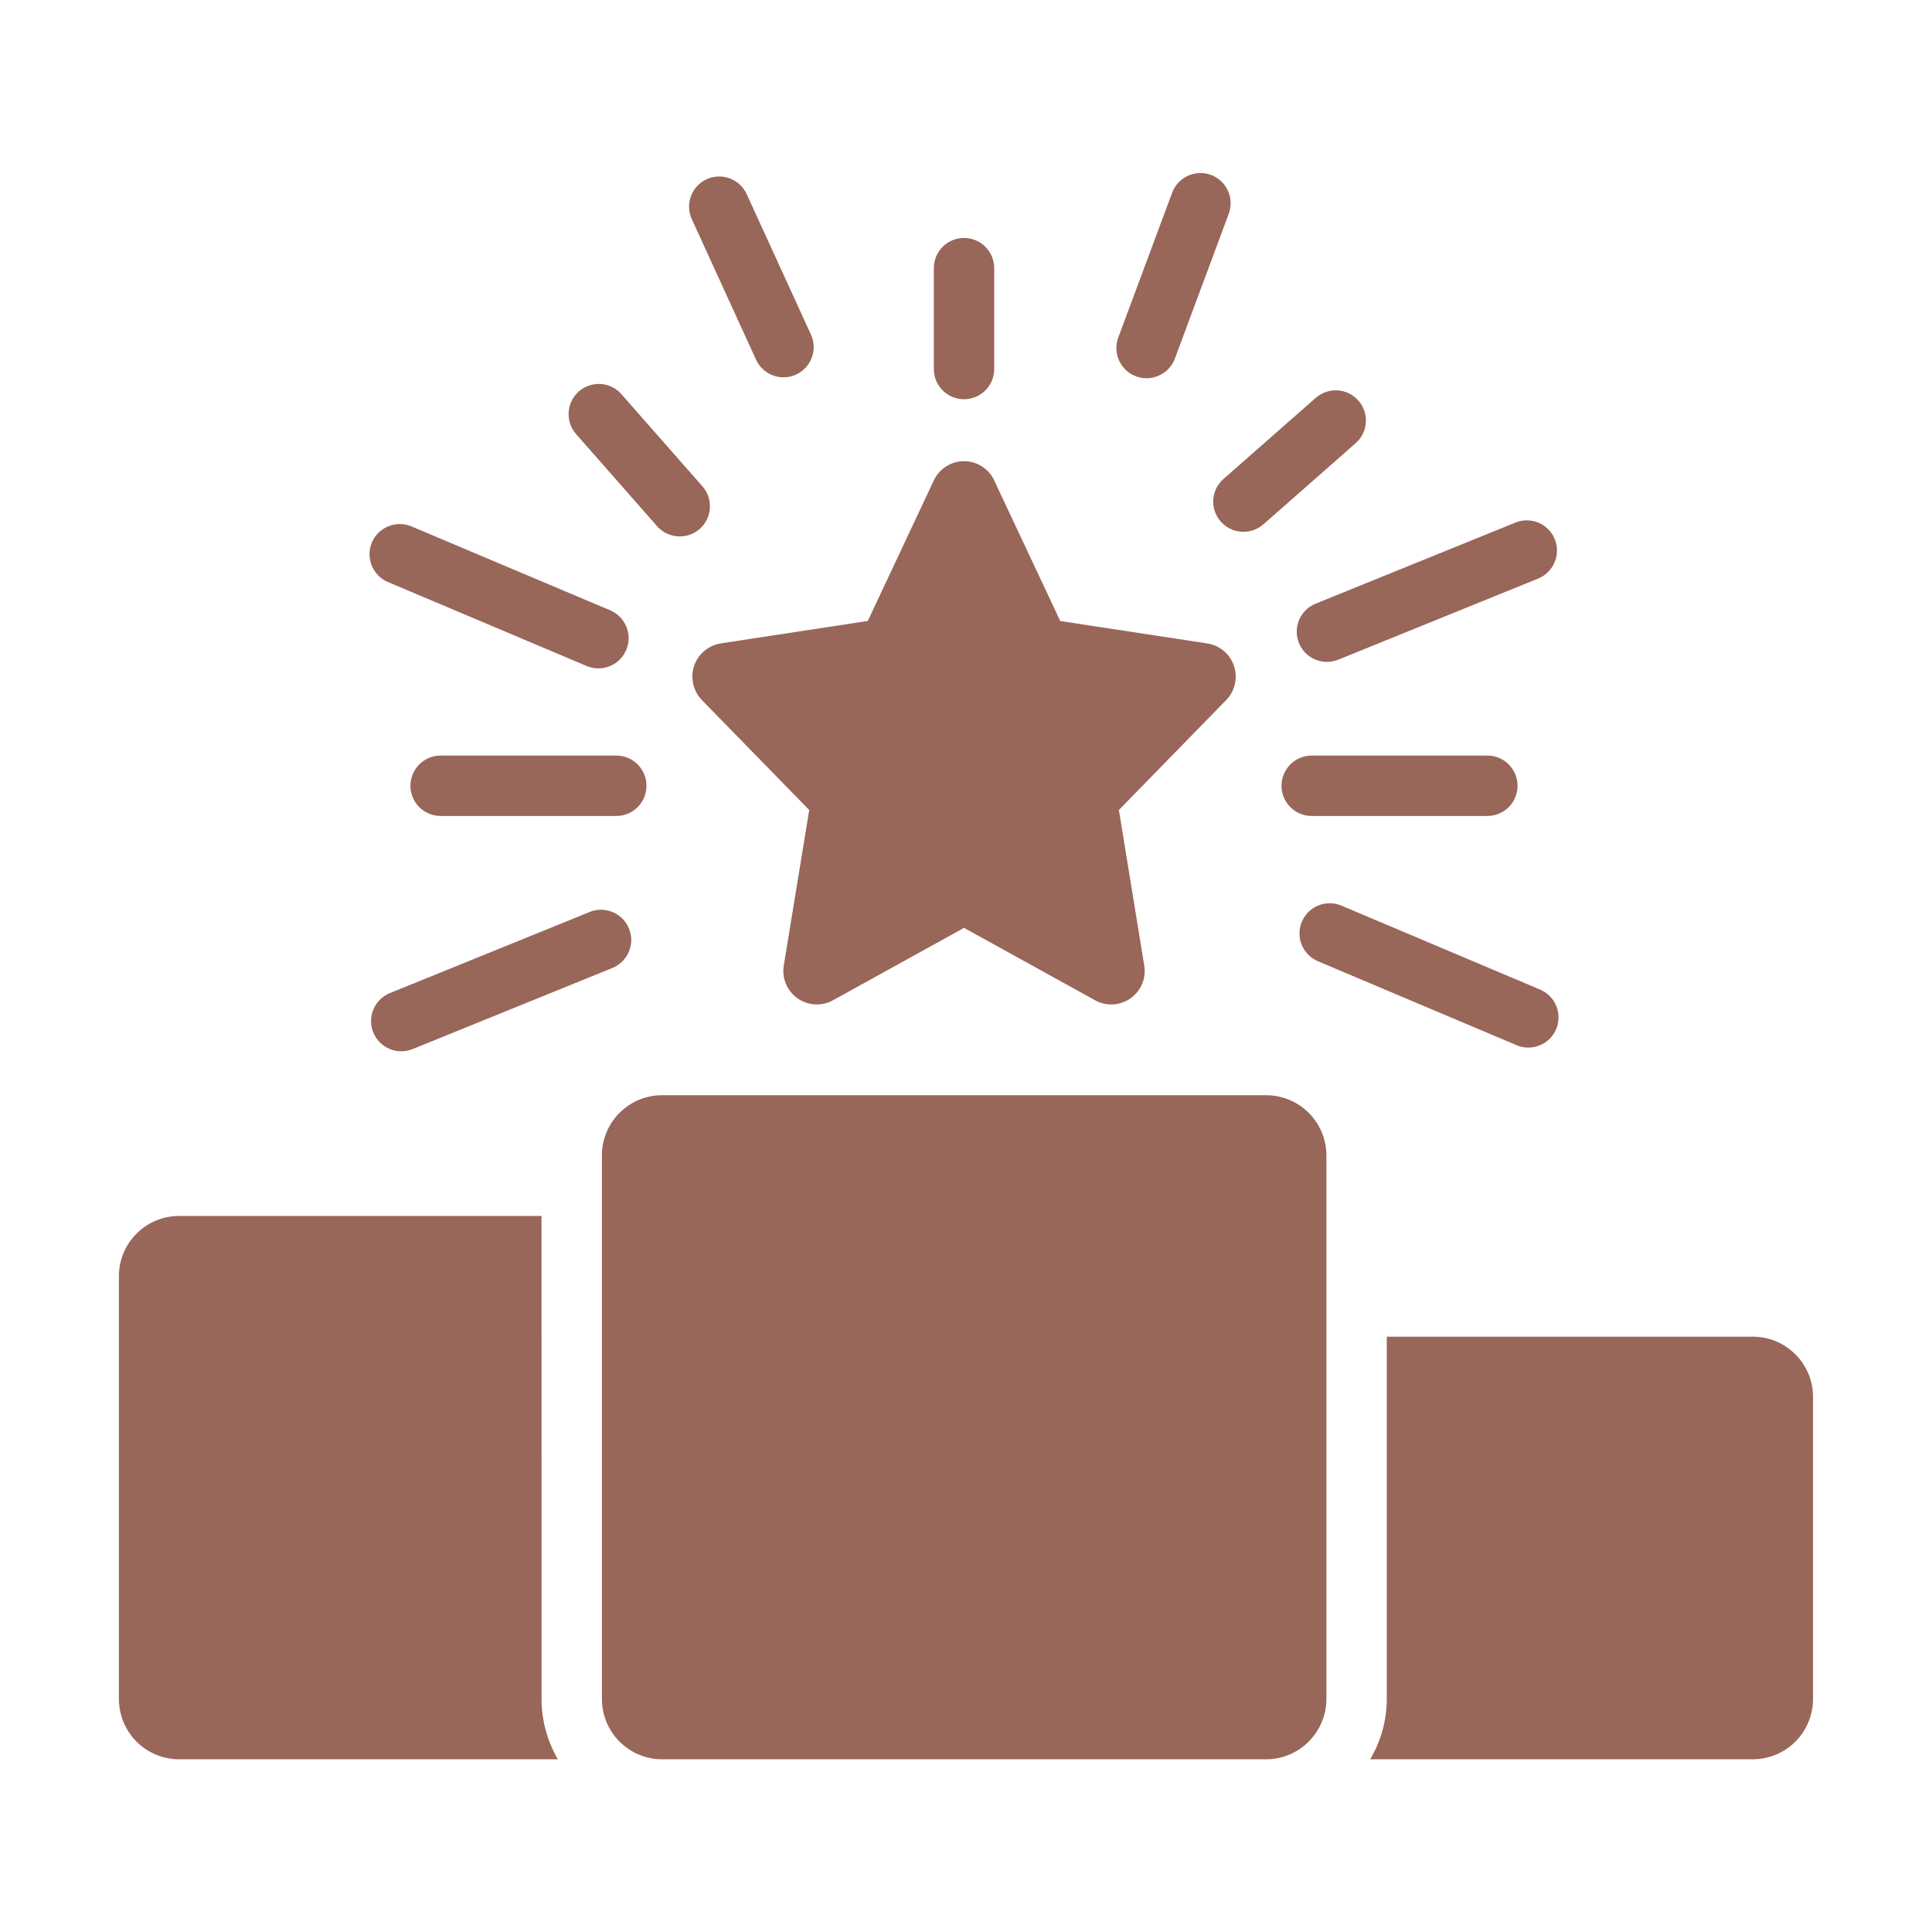
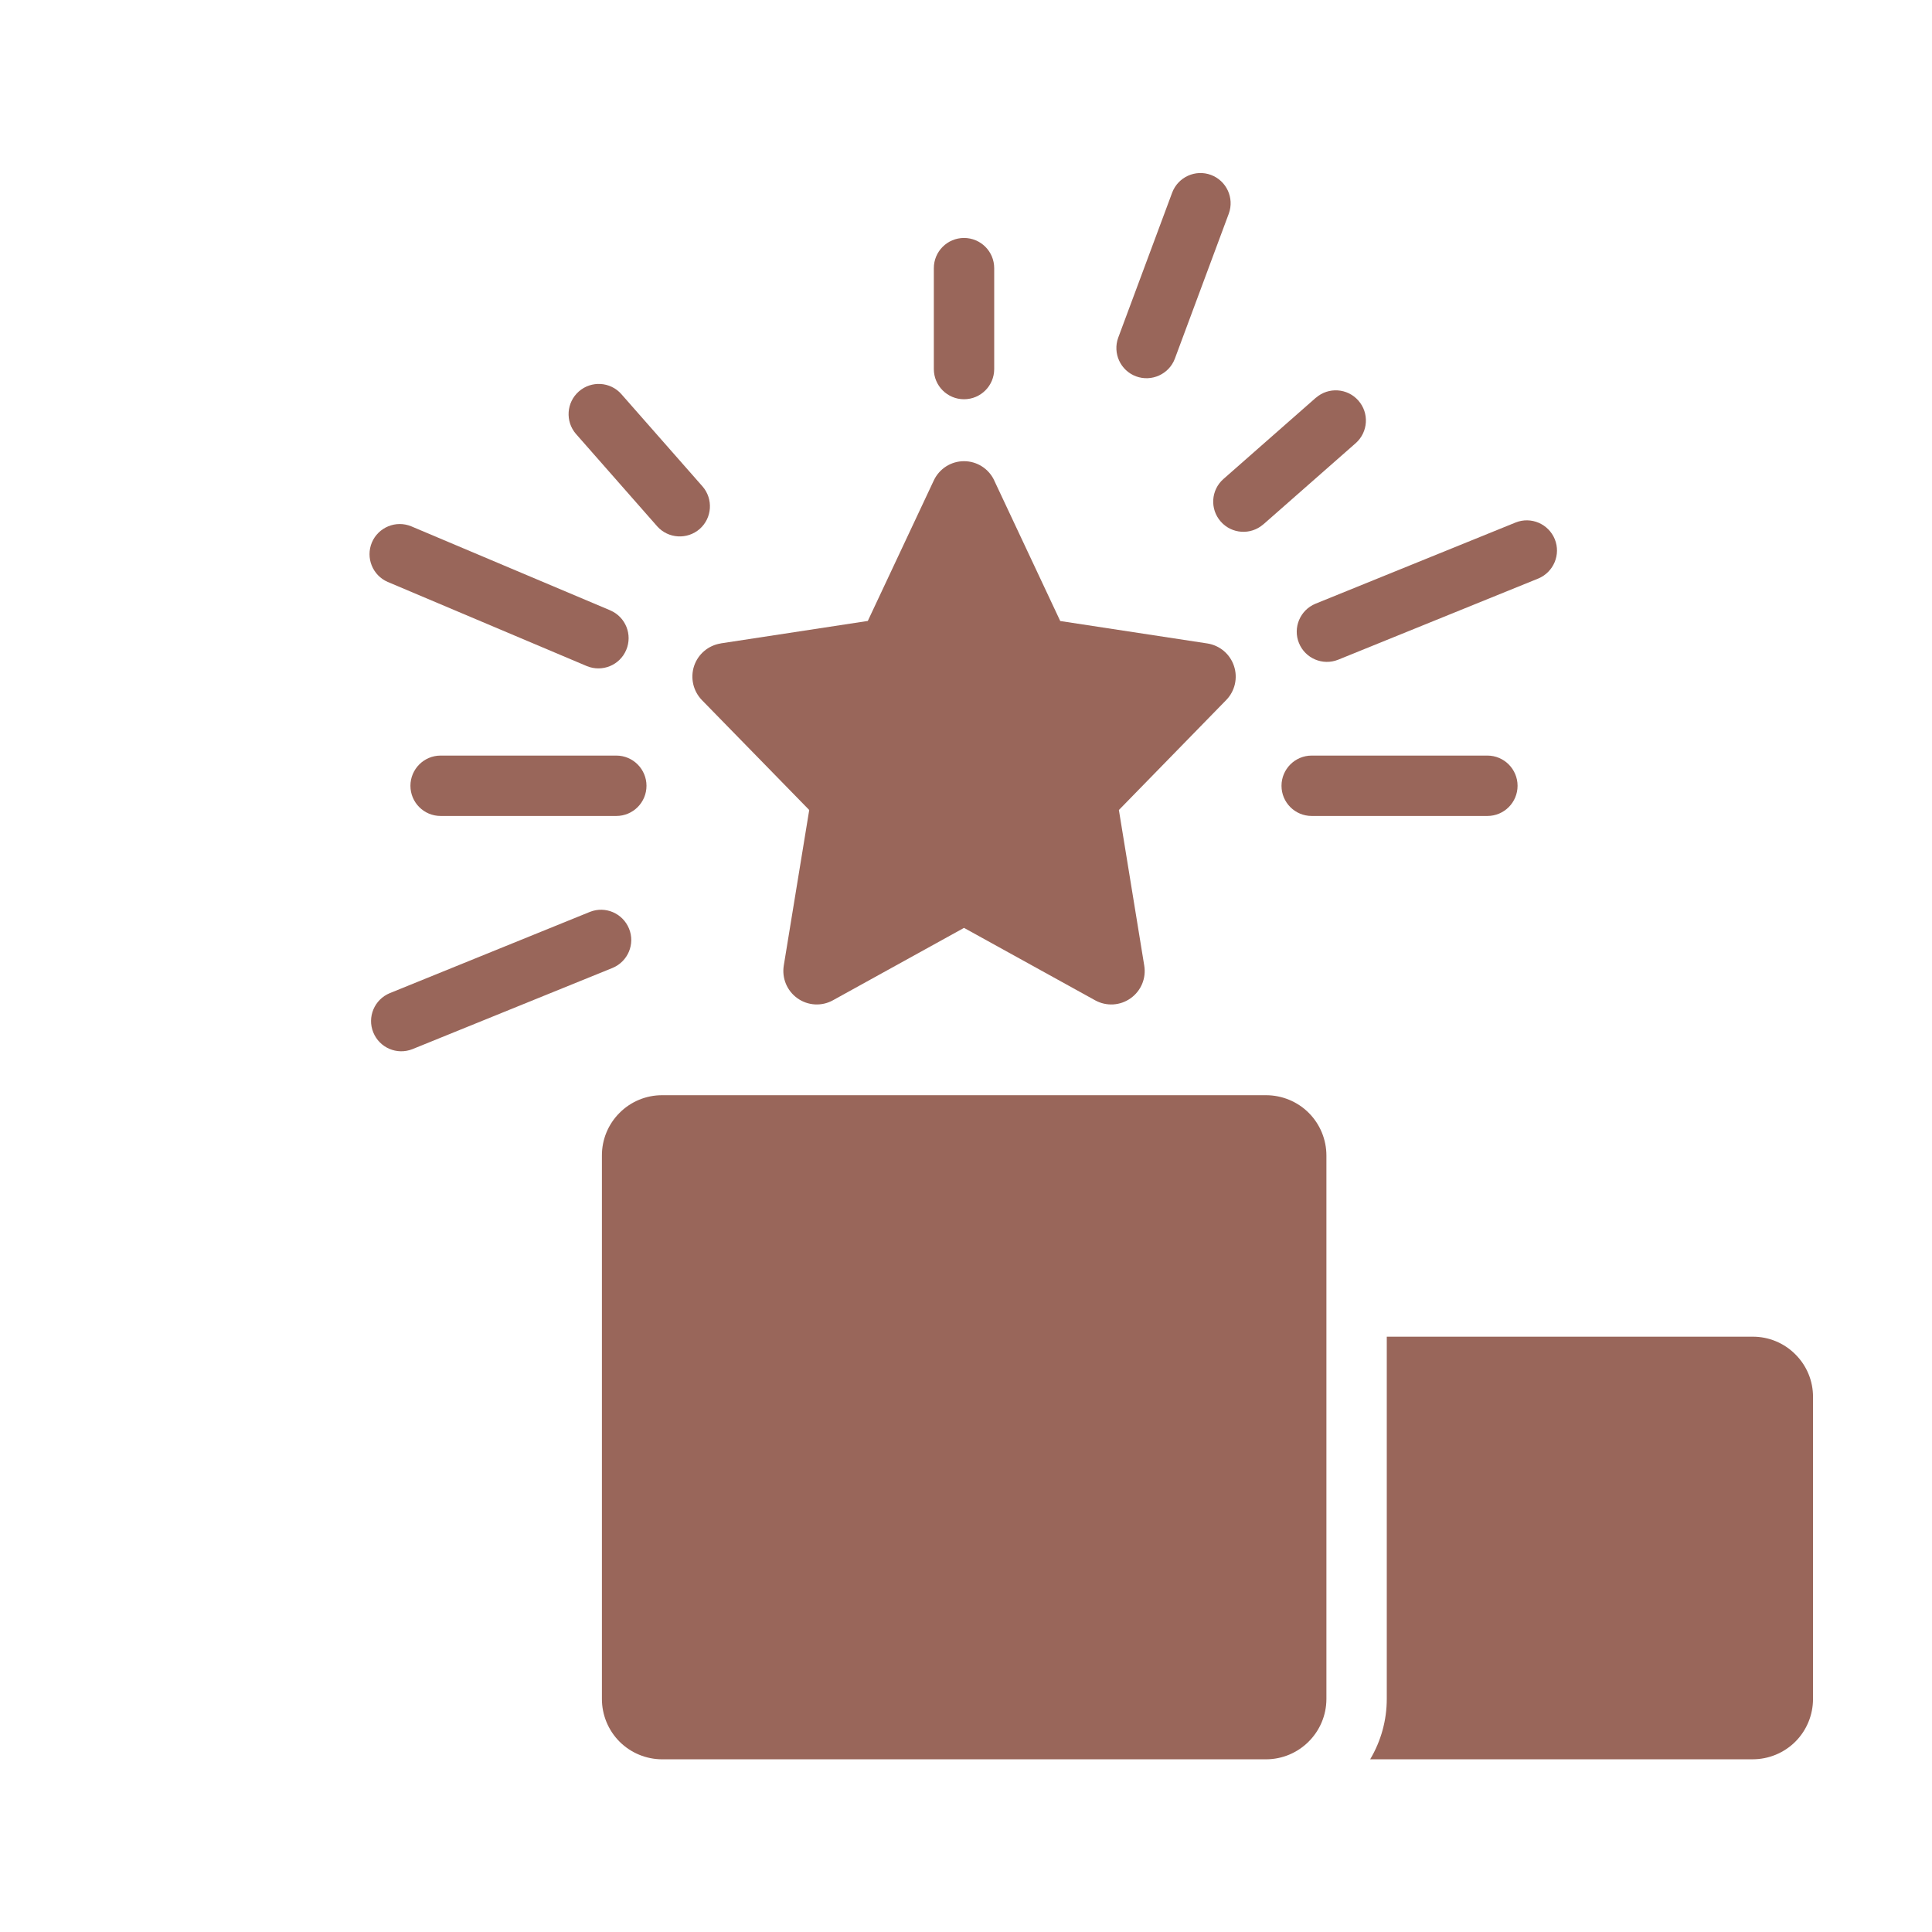
<svg xmlns="http://www.w3.org/2000/svg" width="82" height="82" viewBox="0 0 82 82" fill="none">
  <path d="M53.734 46.484H28.109C27.43 46.481 26.777 46.75 26.296 47.233C25.813 47.714 25.544 48.367 25.547 49.046V72.109C25.547 72.788 25.816 73.441 26.296 73.922C26.777 74.402 27.43 74.671 28.109 74.671H53.734C55.147 74.668 56.294 73.522 56.297 72.109V49.046C56.297 48.367 56.028 47.714 55.547 47.233C55.067 46.753 54.413 46.484 53.734 46.484Z" fill="#99665A" />
-   <path d="M22.985 72.109C22.985 73.009 23.225 73.893 23.677 74.671H7.609C6.93 74.671 6.277 74.402 5.796 73.922C5.316 73.441 5.047 72.788 5.047 72.109V54.171C5.044 53.492 5.313 52.839 5.796 52.358C6.277 51.875 6.93 51.606 7.609 51.609H22.984L22.985 72.109Z" fill="#99665A" />
  <path d="M76.95 59.295V72.108C76.95 72.787 76.681 73.441 76.201 73.921C75.72 74.401 75.067 74.67 74.388 74.67H58.154C58.615 73.895 58.859 73.011 58.859 72.108V56.733H74.388C75.067 56.73 75.721 56.999 76.201 57.483C76.685 57.963 76.954 58.616 76.95 59.295Z" fill="#99665A" />
  <path d="M51.243 27.31L45 26.358L42.197 20.391V20.388C41.964 19.891 41.464 19.574 40.916 19.574C40.368 19.574 39.869 19.891 39.635 20.388L36.832 26.355L30.592 27.307L30.589 27.31C30.064 27.393 29.628 27.761 29.459 28.267C29.292 28.774 29.42 29.331 29.792 29.715L34.346 34.379L33.267 40.974C33.177 41.513 33.402 42.054 33.844 42.368C34.286 42.685 34.872 42.72 35.349 42.457L40.916 39.382L46.483 42.457C46.961 42.72 47.543 42.685 47.985 42.371C48.431 42.057 48.655 41.516 48.565 40.981L47.489 34.379L52.041 29.715C52.415 29.334 52.544 28.774 52.374 28.267C52.207 27.761 51.772 27.393 51.243 27.31Z" fill="#99665A" />
  <path d="M26.158 34.632H18.701C17.993 34.632 17.42 34.059 17.42 33.351C17.42 32.646 17.993 32.069 18.701 32.069H26.158C26.866 32.069 27.439 32.646 27.439 33.351C27.439 34.059 26.866 34.632 26.158 34.632Z" fill="#99665A" />
  <path d="M63.129 34.632H55.672C54.964 34.632 54.391 34.059 54.391 33.351C54.391 32.646 54.964 32.069 55.672 32.069H63.129C63.837 32.069 64.41 32.646 64.41 33.351C64.41 34.059 63.837 34.632 63.129 34.632Z" fill="#99665A" />
  <path d="M39.635 15.664V11.381C39.635 10.673 40.208 10.1 40.916 10.1C41.624 10.1 42.197 10.673 42.197 11.381V15.667V15.664C42.197 16.371 41.624 16.945 40.916 16.945C40.208 16.945 39.635 16.371 39.635 15.664Z" fill="#99665A" />
  <path d="M24.907 28.271L16.456 24.699C15.813 24.421 15.512 23.674 15.784 23.024C16.059 22.377 16.806 22.07 17.456 22.339L25.906 25.907H25.903C26.553 26.186 26.854 26.935 26.579 27.585C26.306 28.236 25.557 28.54 24.907 28.271Z" fill="#99665A" />
-   <path d="M64.379 44.366L55.929 40.795C55.282 40.516 54.981 39.77 55.256 39.119C55.529 38.472 56.275 38.165 56.925 38.434L65.375 42.005C66.022 42.284 66.32 43.03 66.048 43.681C65.772 44.328 65.029 44.635 64.379 44.366Z" fill="#99665A" />
  <path d="M55.83 25.625L64.331 22.175C64.984 21.916 65.724 22.233 65.99 22.886C66.253 23.536 65.942 24.279 65.295 24.552L56.794 28.001C56.141 28.261 55.398 27.947 55.132 27.294C54.866 26.64 55.18 25.894 55.83 25.625Z" fill="#99665A" />
-   <path d="M16.541 42.153L25.039 38.703C25.692 38.443 26.432 38.761 26.698 39.414C26.964 40.064 26.653 40.807 26.003 41.08L17.505 44.529H17.502C16.848 44.789 16.108 44.472 15.843 43.818C15.577 43.168 15.891 42.422 16.541 42.153Z" fill="#99665A" />
+   <path d="M16.541 42.153L25.039 38.703C25.692 38.443 26.432 38.761 26.698 39.414C26.964 40.064 26.653 40.807 26.003 41.08L17.505 44.529C16.848 44.789 16.108 44.472 15.843 43.818C15.577 43.168 15.891 42.422 16.541 42.153Z" fill="#99665A" />
  <path d="M27.896 22.342L24.443 18.415C23.985 17.883 24.04 17.079 24.568 16.614C25.097 16.15 25.901 16.198 26.368 16.723L29.821 20.65C30.279 21.182 30.225 21.986 29.697 22.451C29.168 22.912 28.364 22.864 27.896 22.342Z" fill="#99665A" />
  <path d="M51.927 20.33L55.854 16.877V16.88C56.386 16.419 57.19 16.473 57.654 17.002C58.119 17.53 58.071 18.334 57.545 18.805L53.618 22.258V22.255C53.087 22.719 52.279 22.668 51.812 22.136C51.344 21.605 51.395 20.797 51.927 20.33Z" fill="#99665A" />
-   <path d="M32.094 15.276L29.359 9.295C29.07 8.655 29.355 7.899 29.993 7.607C30.633 7.316 31.389 7.591 31.687 8.229L34.423 14.209C34.711 14.853 34.426 15.606 33.788 15.897C33.148 16.192 32.392 15.913 32.094 15.276Z" fill="#99665A" />
  <path d="M47.46 14.333L49.754 8.167C50.007 7.511 50.74 7.181 51.397 7.424C52.057 7.671 52.393 8.401 52.156 9.061L49.863 15.227C49.613 15.884 48.876 16.217 48.216 15.973C47.556 15.727 47.22 14.993 47.46 14.333Z" fill="#99665A" />
</svg>